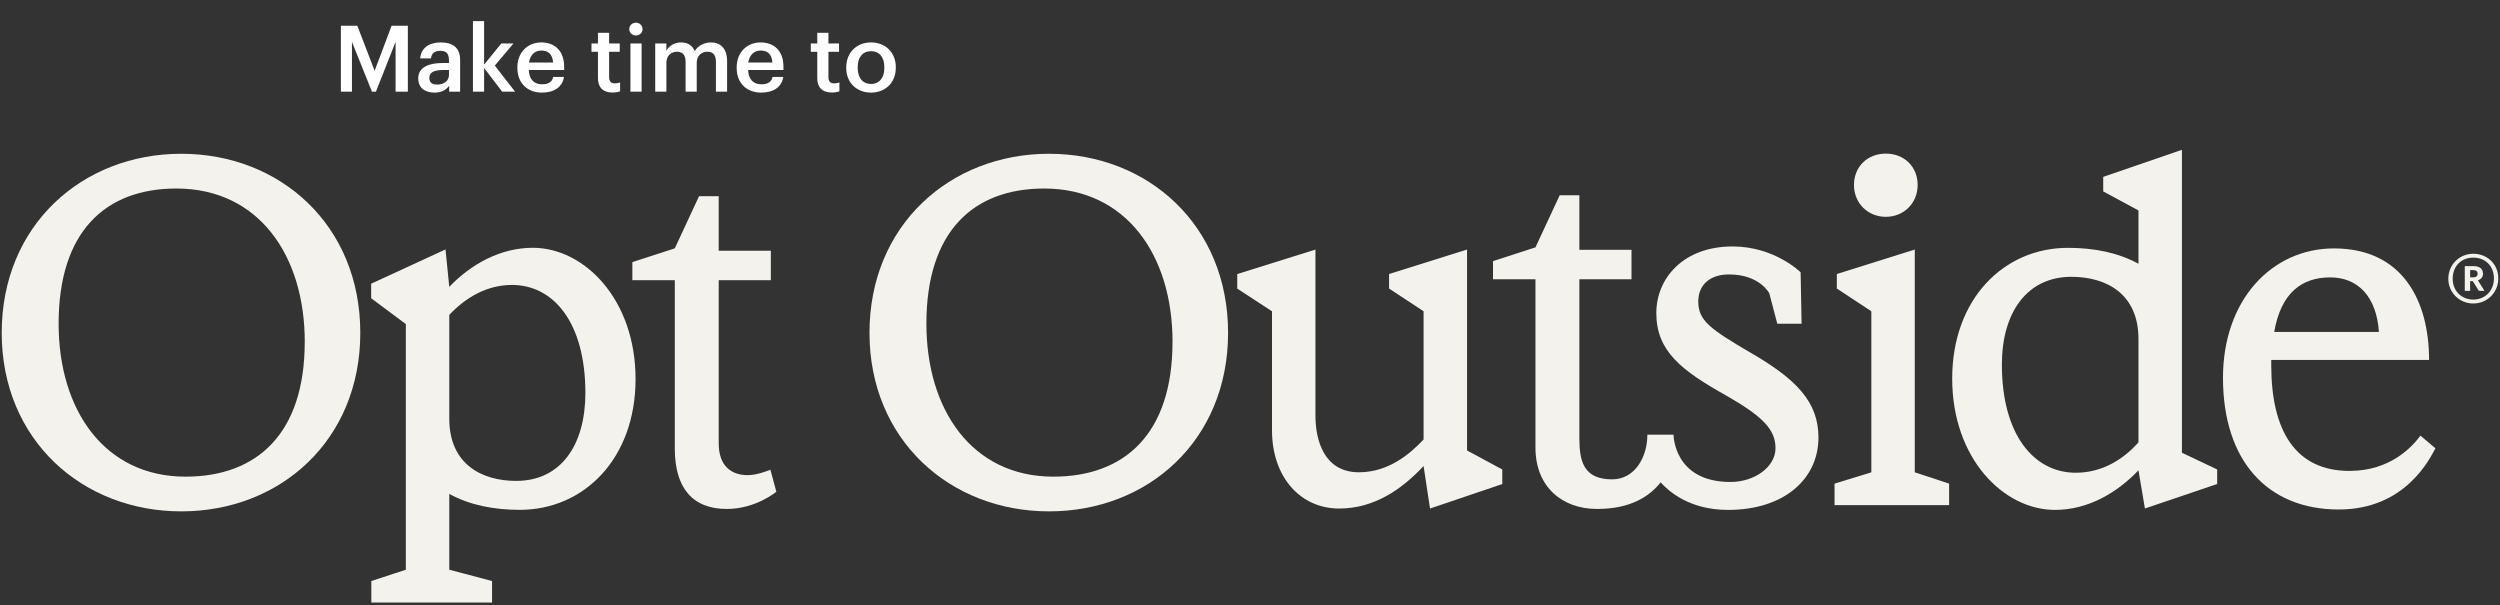
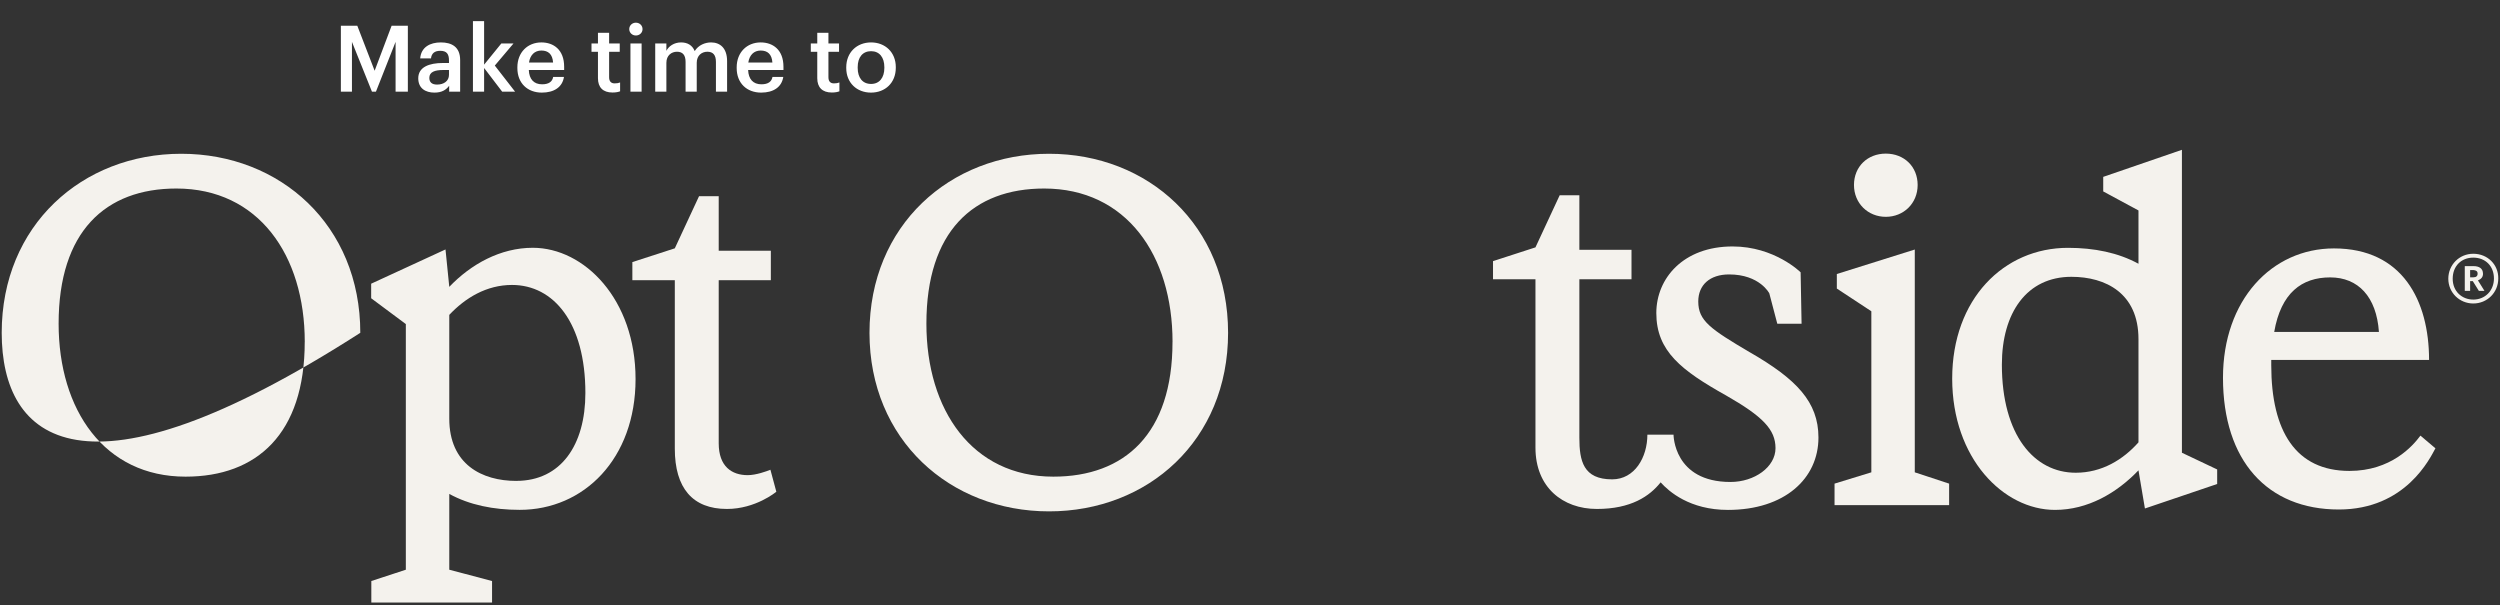
<svg xmlns="http://www.w3.org/2000/svg" width="818" height="198" viewBox="0 0 818 198" fill="none">
  <rect x="0" y="0" width="818" height="198" fill="#333333" stroke="none" />
-   <path d="M0.559 108.898C0.559 73.682 26.933 50.313 59.306 50.313C91.68 50.313 117.891 73.682 117.891 108.898C117.891 144.114 91.68 167.319 59.306 167.319C26.933 167.319 0.559 143.951 0.559 108.898ZM99.719 111.904C99.719 83.475 84.566 61.685 57.715 61.685C34.496 61.685 19.18 75.736 19.18 105.905C19.18 134.171 34.183 155.961 60.707 155.961C84.076 155.961 99.705 141.91 99.705 111.904H99.719Z" fill="#F4F2ED" />
+   <path d="M0.559 108.898C0.559 73.682 26.933 50.313 59.306 50.313C91.68 50.313 117.891 73.682 117.891 108.898C26.933 167.319 0.559 143.951 0.559 108.898ZM99.719 111.904C99.719 83.475 84.566 61.685 57.715 61.685C34.496 61.685 19.18 75.736 19.18 105.905C19.18 134.171 34.183 155.961 60.707 155.961C84.076 155.961 99.705 141.91 99.705 111.904H99.719Z" fill="#F4F2ED" />
  <path d="M284.496 108.898C284.496 73.682 310.87 50.313 343.244 50.313C375.617 50.313 401.828 73.682 401.828 108.898C401.828 144.114 375.617 167.319 343.244 167.319C310.87 167.319 284.496 143.951 284.496 108.898ZM383.656 111.904C383.656 83.475 368.503 61.685 341.652 61.685C318.433 61.685 303.117 75.736 303.117 105.905C303.117 134.171 318.12 155.961 344.645 155.961C368.013 155.961 383.642 141.91 383.642 111.904H383.656Z" fill="#F4F2ED" />
  <path d="M145.766 81.605L147.003 93.86C154.104 86.433 163.748 81.074 174.317 81.074C191.21 81.074 207.955 97.968 207.955 124.03C207.955 150.092 191.061 166.822 170.059 166.822C161.53 166.822 153.641 165.244 147.003 161.613V186.409L161 190.109V197.142H121.499V190.109L132.789 186.409V106.034L121.445 97.587V92.826L145.766 81.618V81.605ZM168.957 157.342C183.484 157.342 191.537 145.657 191.537 128.6C191.537 105.544 181.118 93.234 167.529 93.234C159.164 93.234 152.213 97.492 147.003 103.028V136.979C147.003 151.982 157.735 157.355 168.957 157.355V157.342Z" fill="#F4F2ED" />
  <path d="M252.084 153.701C250.873 154.191 247.405 155.47 244.643 155.47C239.433 155.47 235.162 152.627 235.162 145.05V91.685H252.22V82.041H235.162V64.194H228.728L220.797 81.252L206.908 85.754V91.685H220.797V146.791C220.797 159.741 226.646 166.529 237.855 166.529C247.228 166.529 253.88 161.006 254.016 160.897L252.084 153.715V153.701Z" fill="#F4F2ED" />
  <path d="M606.621 60.528C606.621 54.531 611.04 50.261 617.037 50.261C623.035 50.261 627.454 54.518 627.454 60.528C627.454 66.539 622.871 70.945 617.037 70.945C611.203 70.945 606.621 66.525 606.621 60.528Z" fill="#F4F2ED" />
  <path d="M791.962 142.536C789.445 145.964 782.317 154.085 768.741 154.085C751.207 154.085 743.154 141.135 743.154 119.506V117.765H794.791C794.791 98.422 786.126 81.282 763.681 81.282C743.304 81.282 727.361 98.177 727.361 123.601C727.361 150.766 741.889 166.709 765.259 166.709C787.173 166.709 795.104 149.896 796.872 146.685L791.948 142.523L791.962 142.536ZM762.429 90.763C771.584 90.763 777.583 97.075 778.386 108.61H744.12C746.337 95.823 753.125 90.763 762.443 90.763H762.429Z" fill="#F4F2ED" />
  <path d="M626.517 81.645V154.543L637.753 158.244V165.276H600.263V158.244L612.302 154.543V101.845L601.011 94.418V89.657L626.517 81.645Z" fill="#F4F2ED" />
-   <path d="M416.199 140.804V101.859L404.827 94.432V89.671L430.414 81.659V136.057C430.414 143.797 433.094 154.53 444.63 154.53C454.424 154.53 461.525 148.368 465.796 143.797V101.845L454.505 94.418V89.657L480.011 81.645V147.388L491.546 153.618V158.38L467.904 166.392L465.796 152.489C458.845 159.917 449.84 166.392 438.155 166.392C425.517 166.392 416.199 156.121 416.199 140.804Z" fill="#F4F2ED" />
  <path d="M699.709 153.89C692.609 161.317 683.128 166.839 672.396 166.839C655.502 166.839 638.758 149.945 638.758 123.883C638.758 97.822 655.652 81.091 676.653 81.091C685.182 81.091 693.071 82.669 699.709 86.301V68.863L688.174 62.633V57.872L713.923 49.017V148.136L725.458 153.604V158.365L701.817 166.377L699.709 153.89ZM679.183 154.679C687.712 154.679 694.663 150.421 699.709 144.736V110.948C699.709 95.945 688.977 90.572 677.755 90.572C663.228 90.572 655.012 102.256 655.012 119.313C655.012 142.369 665.595 154.679 679.17 154.679H679.183Z" fill="#F4F2ED" />
  <path d="M572.73 115.382C559.617 107.642 555.672 104.962 555.672 98.636C555.672 93.263 559.44 89.794 565.752 89.794C575.791 89.794 578.919 95.984 578.919 95.984L581.531 105.928H589.475L589.163 89.101C589.163 89.101 580.688 80.64 566.894 80.64C550.789 80.64 541.947 91.059 541.947 102.432C541.947 114.906 550.163 121.217 564.84 129.434C576.689 136.222 580.946 140.493 580.946 146.641C580.946 152.79 574.104 157.701 566.214 157.701C547.578 157.701 547.578 142.22 547.578 142.22H539.022C539.022 149.634 534.873 156.844 527.5 156.844C518.046 156.844 516.767 150.804 516.767 143.214V91.372H533.826V81.728H516.767V63.881H510.333L502.403 80.939L488.514 85.442V91.372H502.403V146.478C502.403 159.428 511.299 166.529 522.508 166.529C533.717 166.529 539.784 162.326 543.361 157.823C546.068 160.829 552.87 166.842 565.398 166.842C583.871 166.842 594.998 156.64 594.998 143.159C594.998 131.474 587.734 124.047 572.73 115.368V115.382Z" fill="#F4F2ED" />
  <path d="M812.429 89.54C812.429 87.881 811.229 87.076 809.334 87.076H806.475V95.178H808.228V91.987H809.097L811.087 95.178H812.919L810.787 91.751C811.75 91.356 812.445 90.724 812.445 89.524L812.429 89.54ZM810.676 89.54C810.676 90.329 810.203 90.74 809.255 90.74H808.228V88.355H809.255C810.124 88.434 810.676 88.687 810.676 89.555V89.54Z" fill="#F4F2ED" />
  <path d="M809.262 83.03C804.654 83.03 801.087 86.676 801.087 91.206C801.087 95.735 804.732 99.302 809.262 99.302C813.792 99.302 817.437 95.735 817.437 91.127C817.516 86.597 813.949 83.03 809.262 83.03ZM809.262 98.023C805.537 98.023 802.523 95.325 802.523 91.206C802.523 87.086 805.301 84.293 809.262 84.293C813.223 84.293 816.017 87.07 816.017 91.111C816.017 95.151 813.081 98.023 809.262 98.023Z" fill="#F4F2ED" />
  <path d="M111.533 30V8.415H116.907L122.582 23.147L128.137 8.415H133.45V30H129.435V13.698L123.005 30H121.707L115.156 13.698V30H111.533ZM142.136 30.302C139.238 30.302 136.853 28.913 136.853 25.623C136.853 21.939 140.416 20.611 144.944 20.611H146.906V19.796C146.906 17.683 146.182 16.626 144.038 16.626C142.136 16.626 141.201 17.532 141.019 19.102H137.487C137.789 15.419 140.718 13.879 144.25 13.879C147.782 13.879 150.559 15.328 150.559 19.645V30H146.967V28.068C145.94 29.426 144.552 30.302 142.136 30.302ZM143.012 27.675C145.246 27.675 146.906 26.498 146.906 24.475V22.905H145.035C142.257 22.905 140.476 23.54 140.476 25.472C140.476 26.8 141.201 27.675 143.012 27.675ZM154.746 30V6.905H158.399V21.155L164.044 14.211H168.029L161.901 21.456L168.542 30H164.316L158.399 22.241V30H154.746ZM177.285 30.302C172.636 30.302 169.285 27.253 169.285 22.272V22.03C169.285 17.139 172.636 13.879 177.134 13.879C181.059 13.879 184.591 16.204 184.591 21.849V22.905H173.029C173.149 25.894 174.659 27.585 177.376 27.585C179.58 27.585 180.727 26.709 180.999 25.17H184.531C184.017 28.491 181.331 30.302 177.285 30.302ZM173.089 20.46H180.968C180.787 17.743 179.399 16.536 177.134 16.536C174.931 16.536 173.451 18.015 173.089 20.46ZM200.421 30.272C197.281 30.272 195.651 28.581 195.651 25.592V16.958H193.538V14.211H195.651V10.739H199.304V14.211H202.776V16.958H199.304V25.26C199.304 26.649 199.968 27.283 201.115 27.283C201.84 27.283 202.383 27.192 202.897 26.981V29.879C202.323 30.091 201.538 30.272 200.421 30.272ZM208.063 11.615C206.856 11.615 205.89 10.709 205.89 9.532C205.89 8.324 206.856 7.419 208.063 7.419C209.271 7.419 210.237 8.324 210.237 9.532C210.237 10.709 209.271 11.615 208.063 11.615ZM206.282 30V14.211H209.935V30H206.282ZM214.387 30V14.211H218.04V16.626C218.795 15.147 220.516 13.879 222.84 13.879C224.893 13.879 226.523 14.755 227.308 16.717C228.516 14.755 230.689 13.879 232.652 13.879C235.55 13.879 237.905 15.66 237.905 20.007V30H234.252V20.249C234.252 17.924 233.256 16.928 231.444 16.928C229.633 16.928 227.972 18.136 227.972 20.551V30H224.32V20.249C224.32 17.924 223.293 16.928 221.512 16.928C219.701 16.928 218.04 18.136 218.04 20.551V30H214.387ZM249.044 30.302C244.394 30.302 241.043 27.253 241.043 22.272V22.03C241.043 17.139 244.394 13.879 248.893 13.879C252.817 13.879 256.349 16.204 256.349 21.849V22.905H244.787C244.908 25.894 246.417 27.585 249.134 27.585C251.338 27.585 252.485 26.709 252.757 25.17H256.289C255.776 28.491 253.089 30.302 249.044 30.302ZM244.847 20.46H252.727C252.545 17.743 251.157 16.536 248.893 16.536C246.689 16.536 245.209 18.015 244.847 20.46ZM272.179 30.272C269.04 30.272 267.409 28.581 267.409 25.592V16.958H265.296V14.211H267.409V10.739H271.062V14.211H274.534V16.958H271.062V25.26C271.062 26.649 271.726 27.283 272.874 27.283C273.598 27.283 274.142 27.192 274.655 26.981V29.879C274.081 30.091 273.296 30.272 272.179 30.272ZM284.984 30.302C280.335 30.302 276.893 27.072 276.893 22.272V22.03C276.893 17.139 280.365 13.879 285.014 13.879C289.633 13.879 293.105 17.109 293.105 21.939V22.181C293.105 27.102 289.633 30.302 284.984 30.302ZM285.014 27.464C287.731 27.464 289.361 25.441 289.361 22.211V22C289.361 18.739 287.731 16.747 285.014 16.747C282.297 16.747 280.636 18.709 280.636 21.97V22.211C280.636 25.441 282.236 27.464 285.014 27.464Z" fill="white" />
</svg>